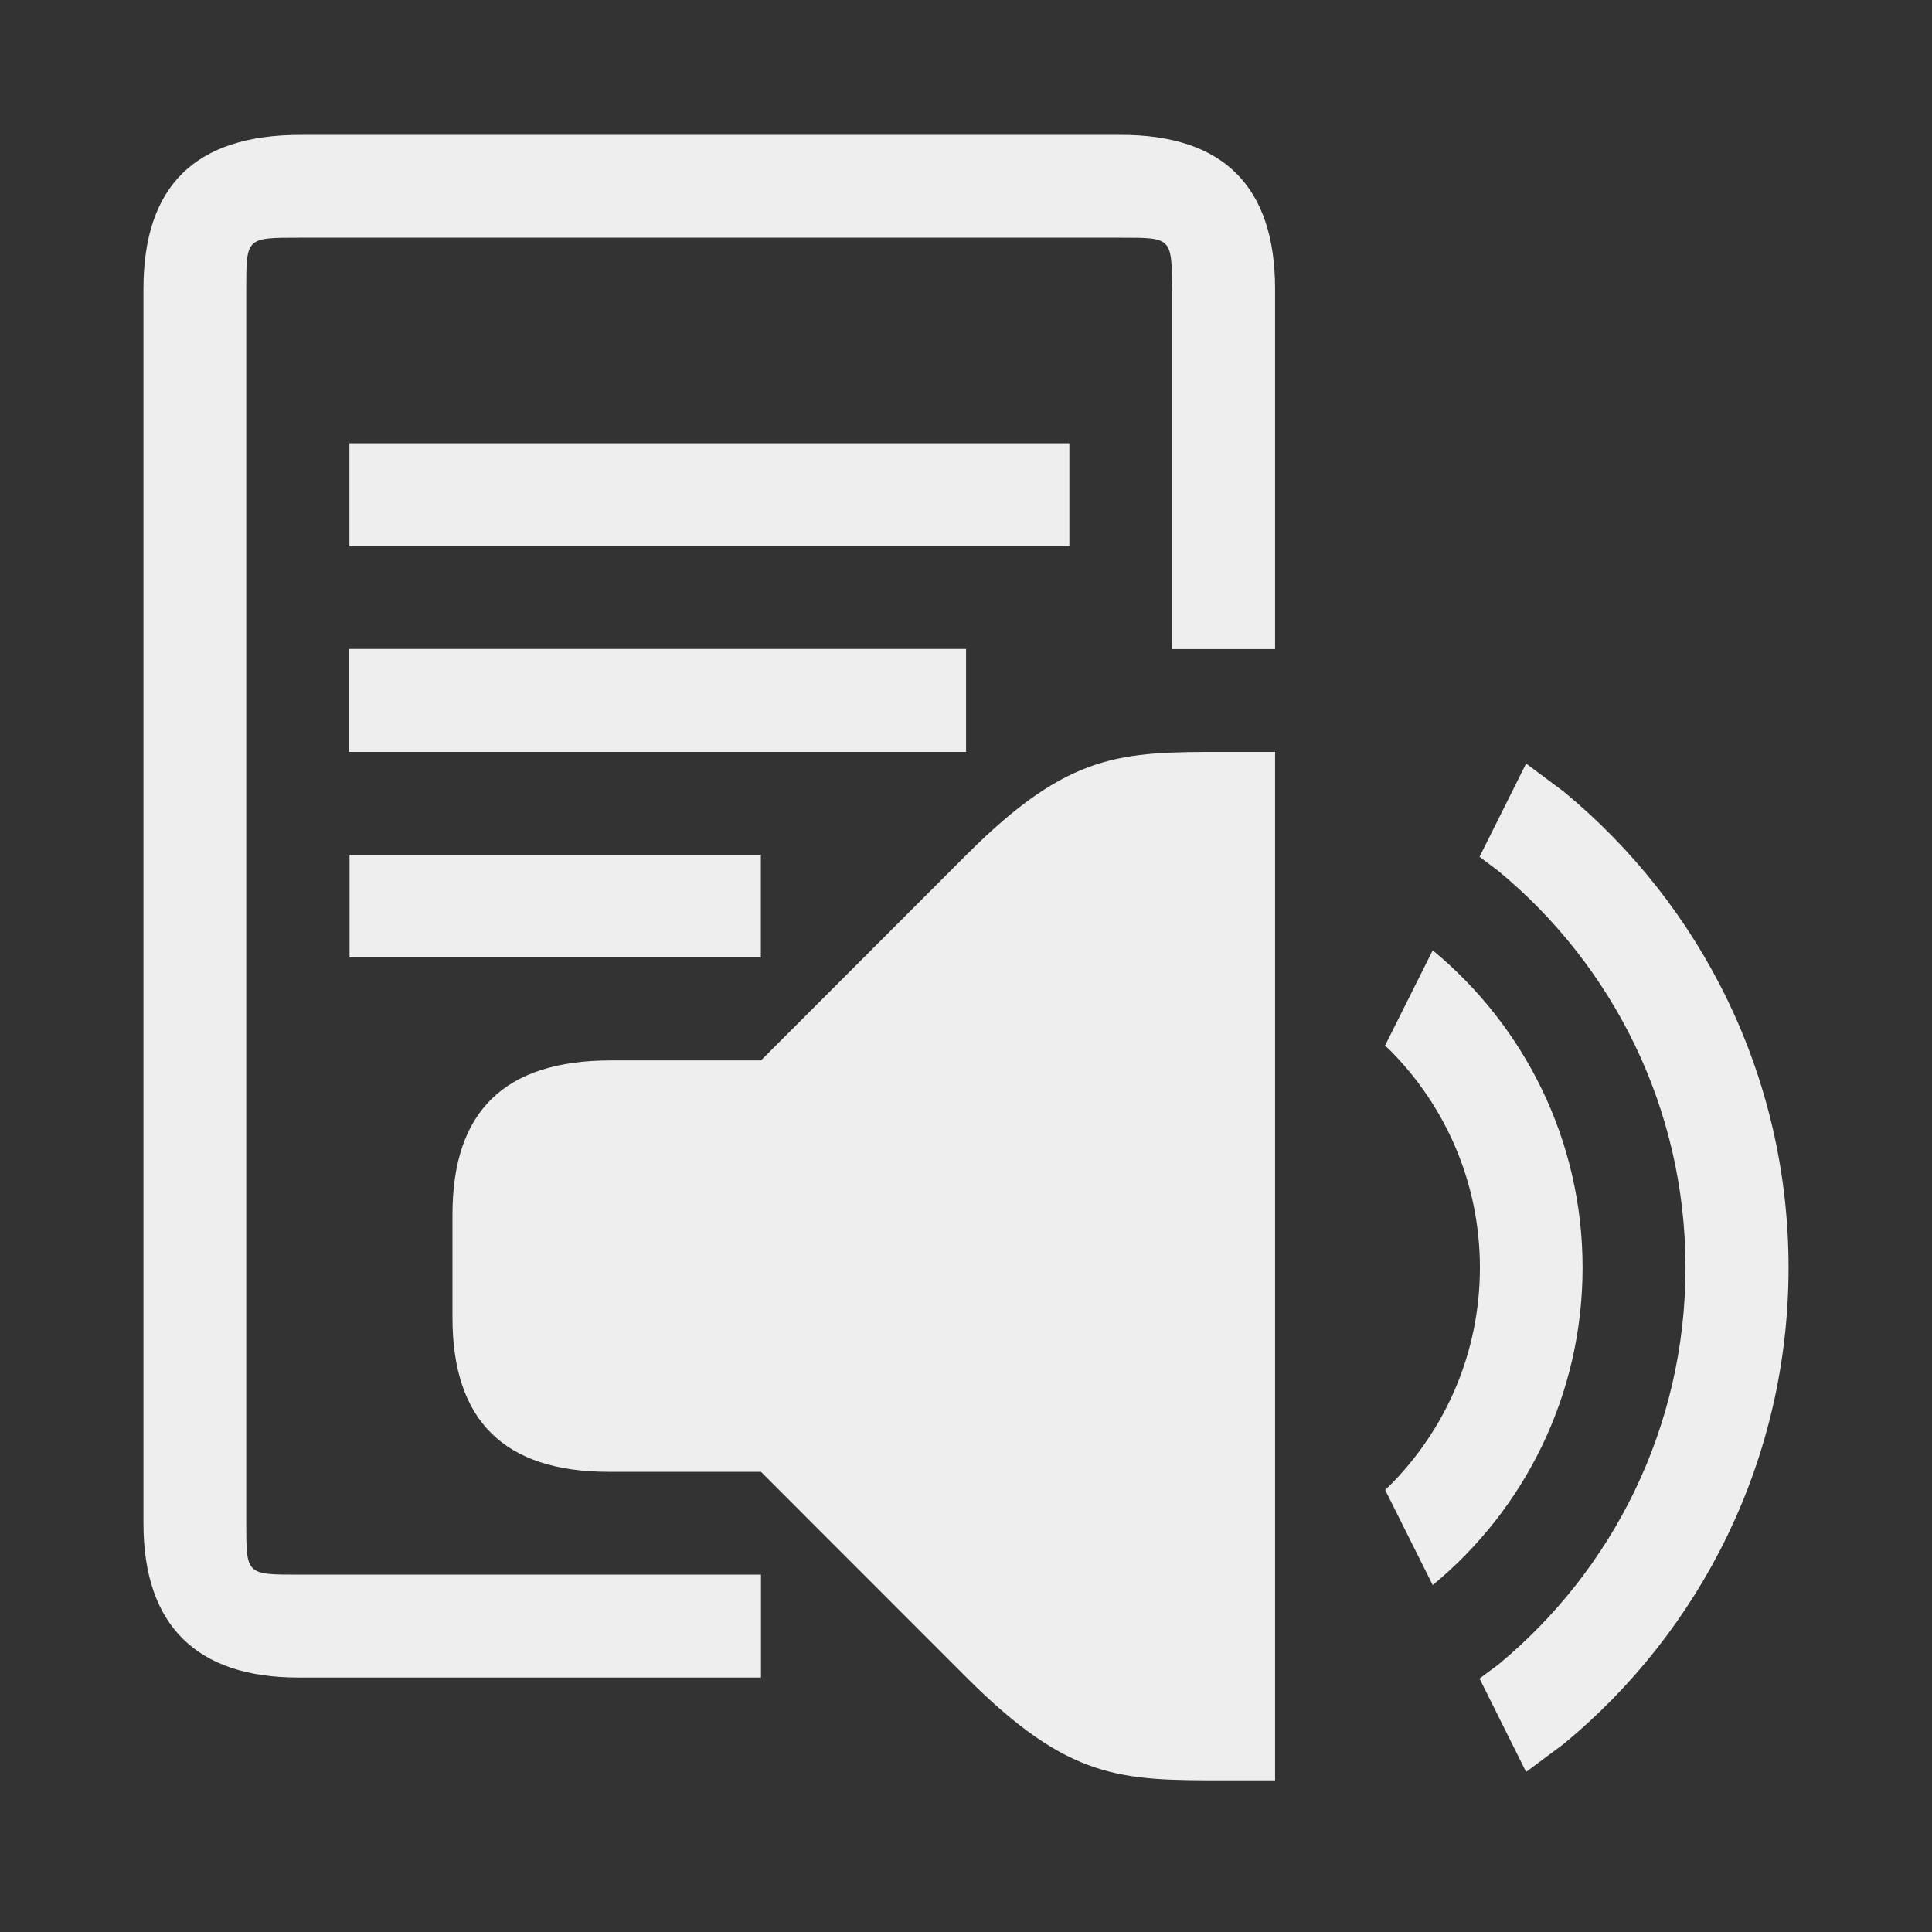
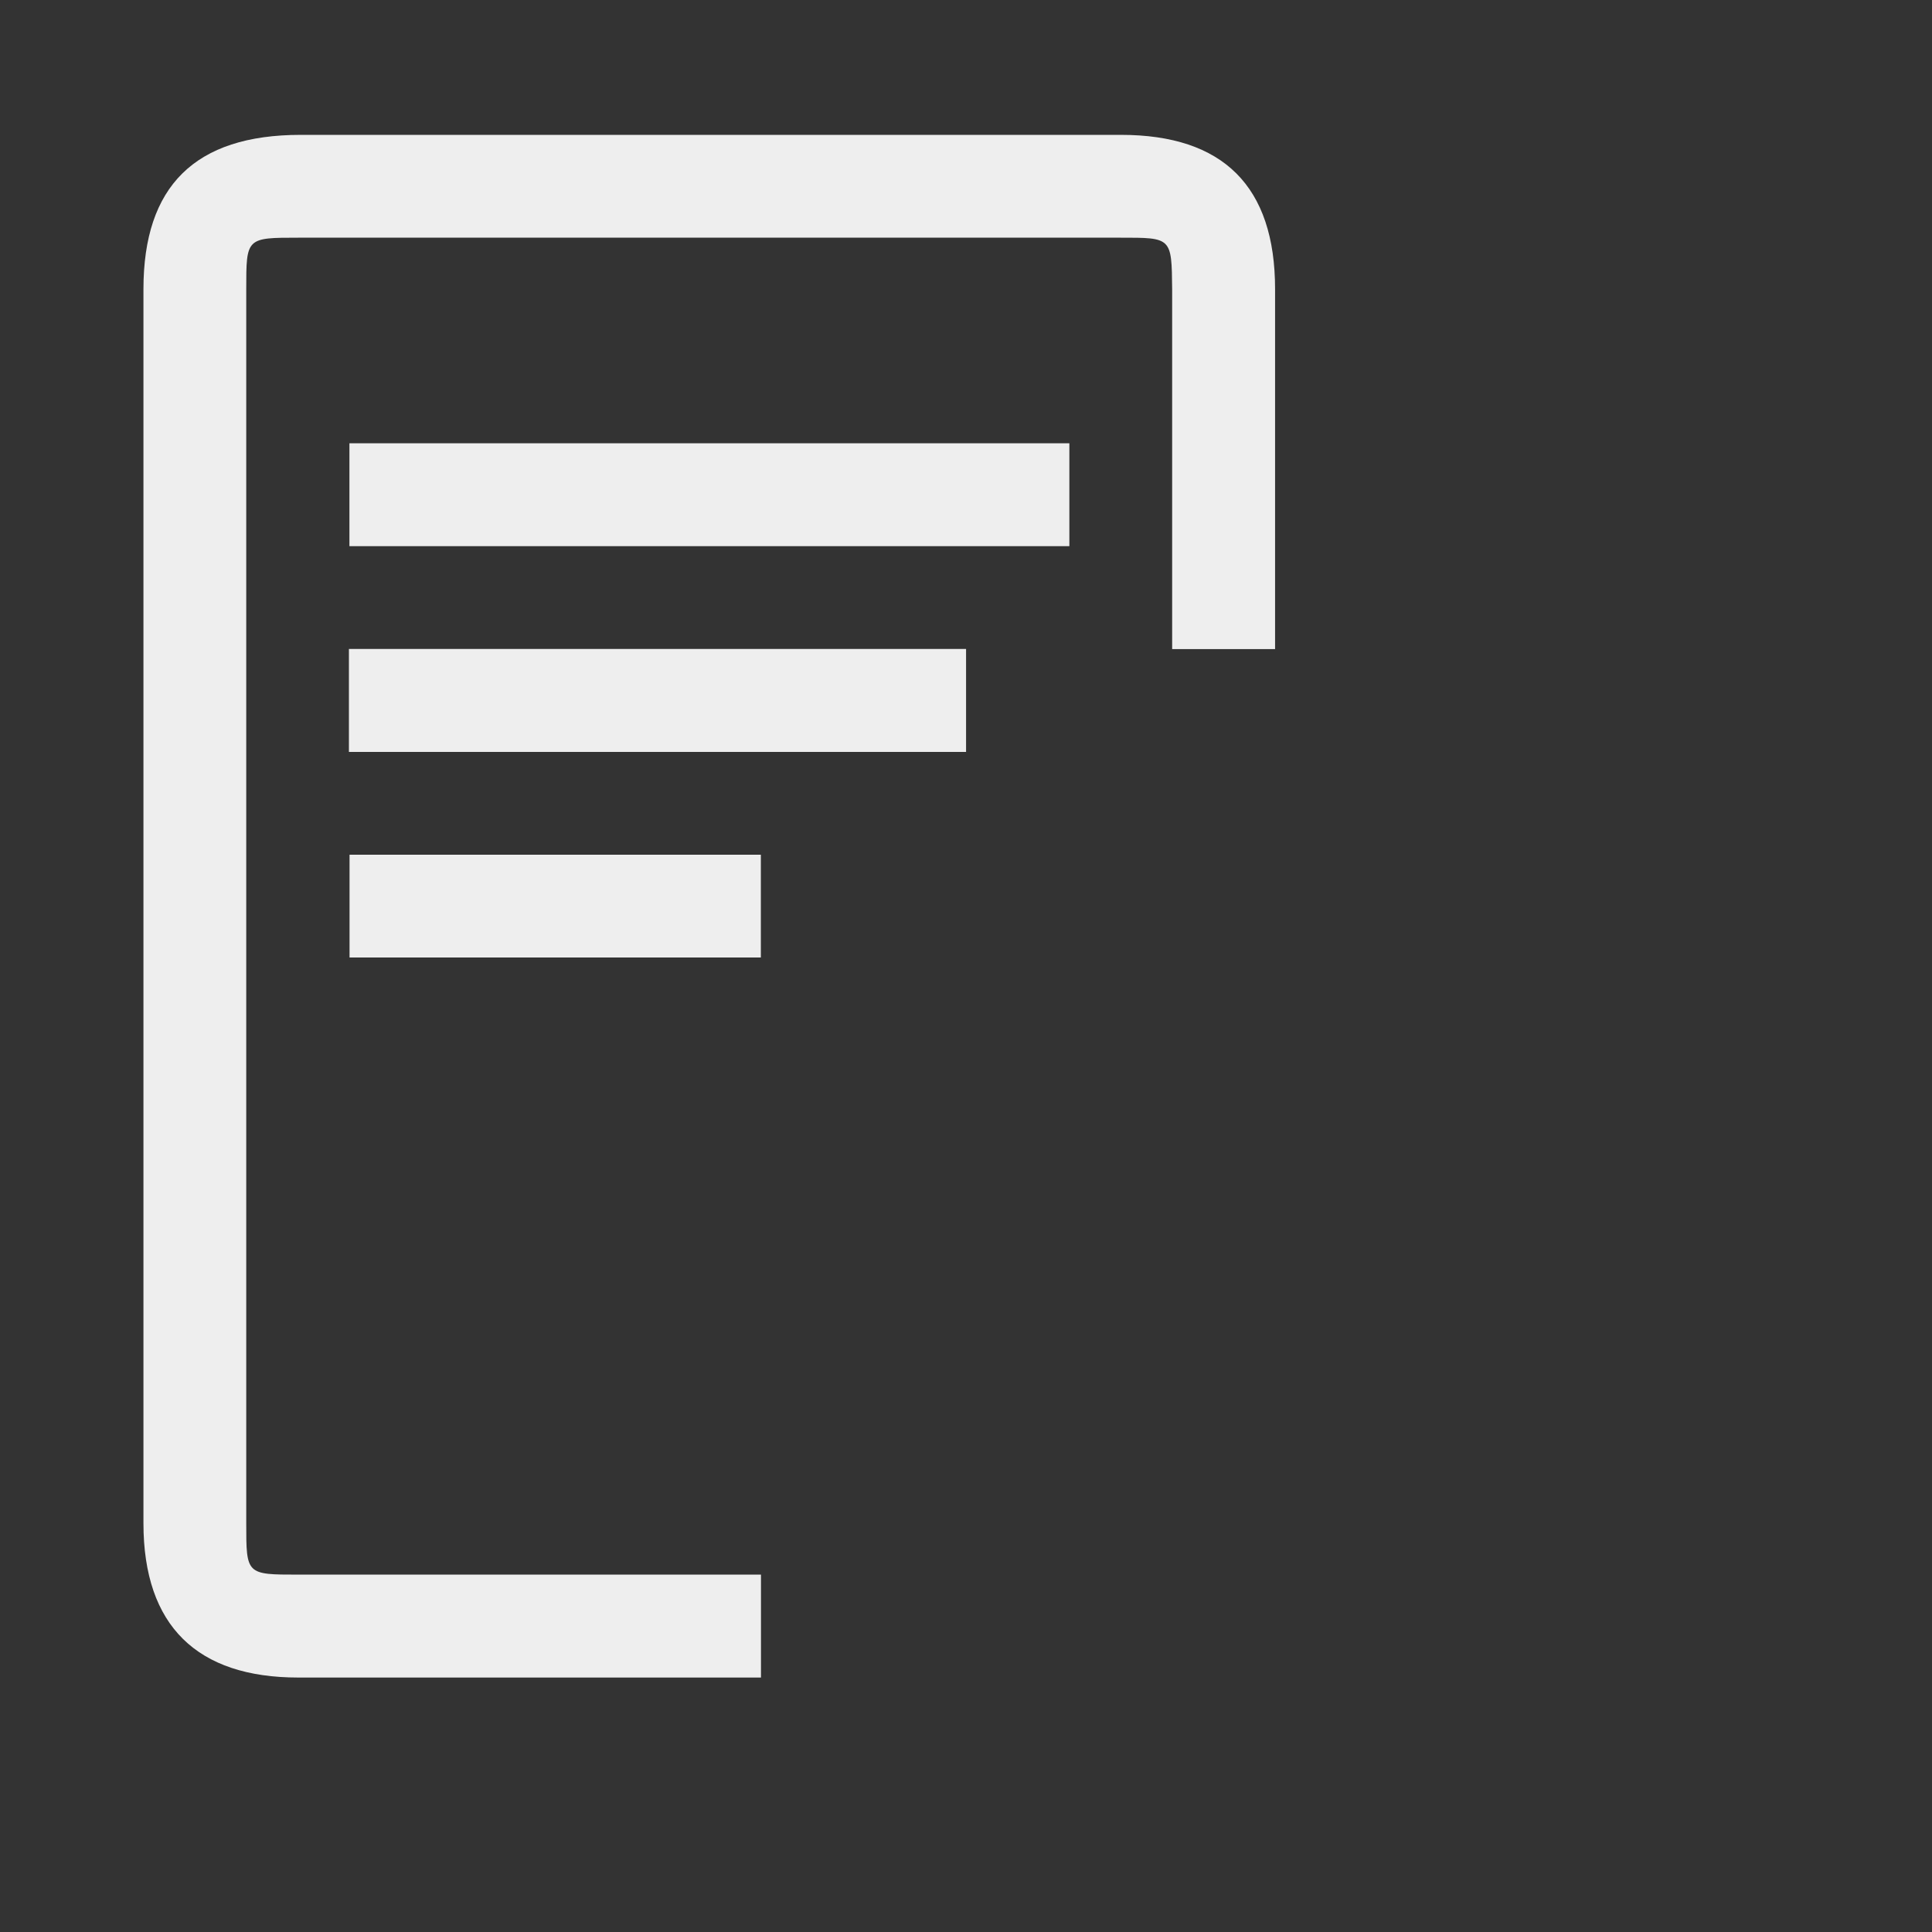
<svg xmlns="http://www.w3.org/2000/svg" version="1.1" id="Layer_1" x="0px" y="0px" width="800px" height="800px" viewBox="0 0 800 800" enable-background="new 0 0 800 800" xml:space="preserve">
  <rect x="0" y="0" width="800" height="800" fill="#333333" stroke="none" />
-   <path d="M315.104,439.093h-62.211c-44.229,0-65.537,21.314-65.537,63.874v42.617c0,42.558,21.308,63.867,64.81,63.867h62.939  l85.132,85.183c42.564,42.564,63.871,42.564,106.438,42.564h21.309V311.351h-20.791c-43.085,0-64.392,0-106.956,42.564  L315.104,439.093z" fill="#eeeeee" />
-   <path d="M631.927,733.718l-19.281-38.669l7.744-5.77c47.345-39.082,77.543-98.226,77.543-164.381  c0-66.103-30.198-125.201-77.543-164.279l-7.744-5.827l19.281-38.615l15.54,11.588c56.856,46.873,93.134,117.815,93.134,197.132  c0,79.354-36.277,150.349-93.134,197.254L631.927,733.718z M593.26,656.331l-19.697-39.397l1.766-1.662  c23.128-23.075,37.473-55.026,37.473-90.373c0-35.237-14.345-67.142-37.473-90.275l-1.818-1.664l19.75-39.447  c37.887,31.289,62.054,78.589,62.054,131.386C655.313,577.799,631.146,625.12,593.26,656.331L593.26,656.331z" fill="#eeeeee" />
-   <path d="M123.481,694.634c-41.733,0-64.082-21.283-64.082-63.875V119.722c0-42.618,21.309-63.88,65.121-63.88h339.64  c42.305,0,63.822,21.262,63.822,63.88V268.78h-42.618V119.722c-0.209-21.517-0.209-21.302-21.516-21.302H123.637  c-21.672,0-21.672,0-21.672,21.302v511.037c0,21.257,0,21.257,21.568,21.257h191.57v42.618H123.481z M144.737,396.475v-42.559  h170.314v42.559H144.737z M144.478,311.351V268.72h255.549v42.631H144.478z M144.686,226.161v-42.616H442.8v42.616H144.686z" fill="#eeeeee" />
+   <path d="M123.481,694.634c-41.733,0-64.082-21.283-64.082-63.875V119.722c0-42.618,21.309-63.88,65.121-63.88h339.64  c42.305,0,63.822,21.262,63.822,63.88V268.78h-42.618V119.722c-0.209-21.517-0.209-21.302-21.516-21.302H123.637  c-21.672,0-21.672,0-21.672,21.302v511.037c0,21.257,0,21.257,21.568,21.257h191.57v42.618H123.481z M144.737,396.475v-42.559  h170.314v42.559H144.737z M144.478,311.351V268.72h255.549v42.631H144.478z M144.686,226.161v-42.616H442.8v42.616z" fill="#eeeeee" />
</svg>